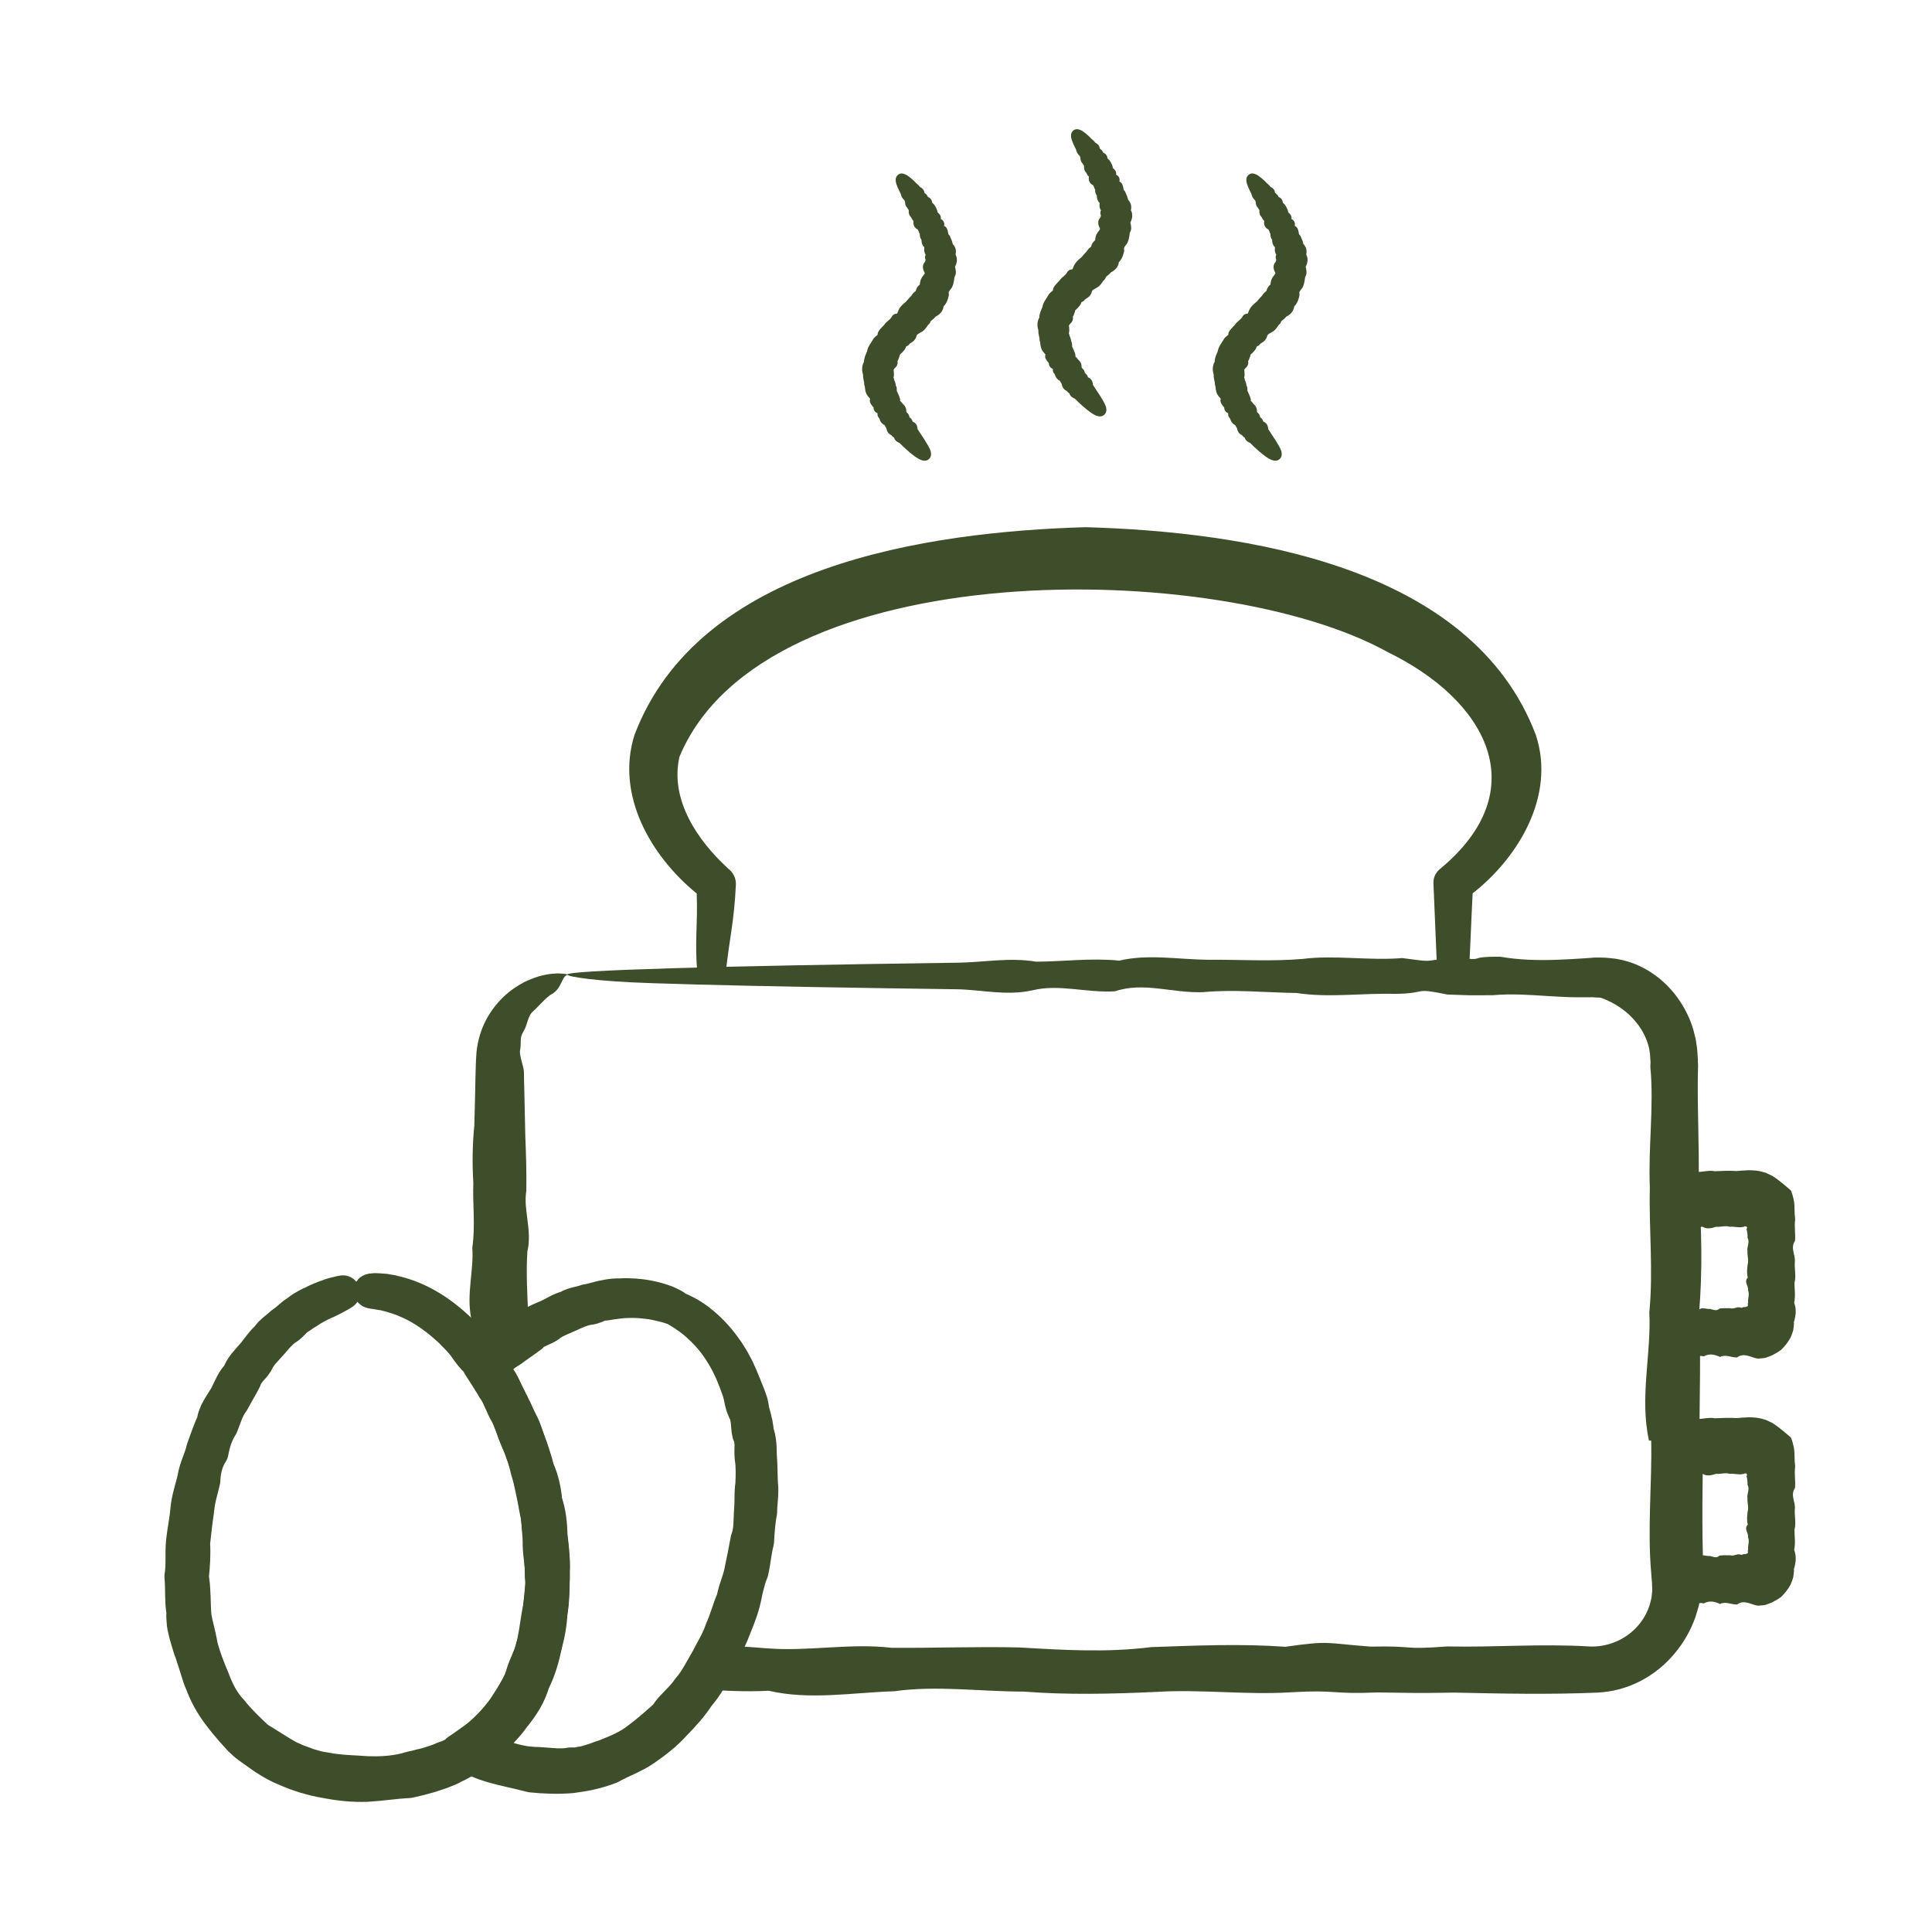
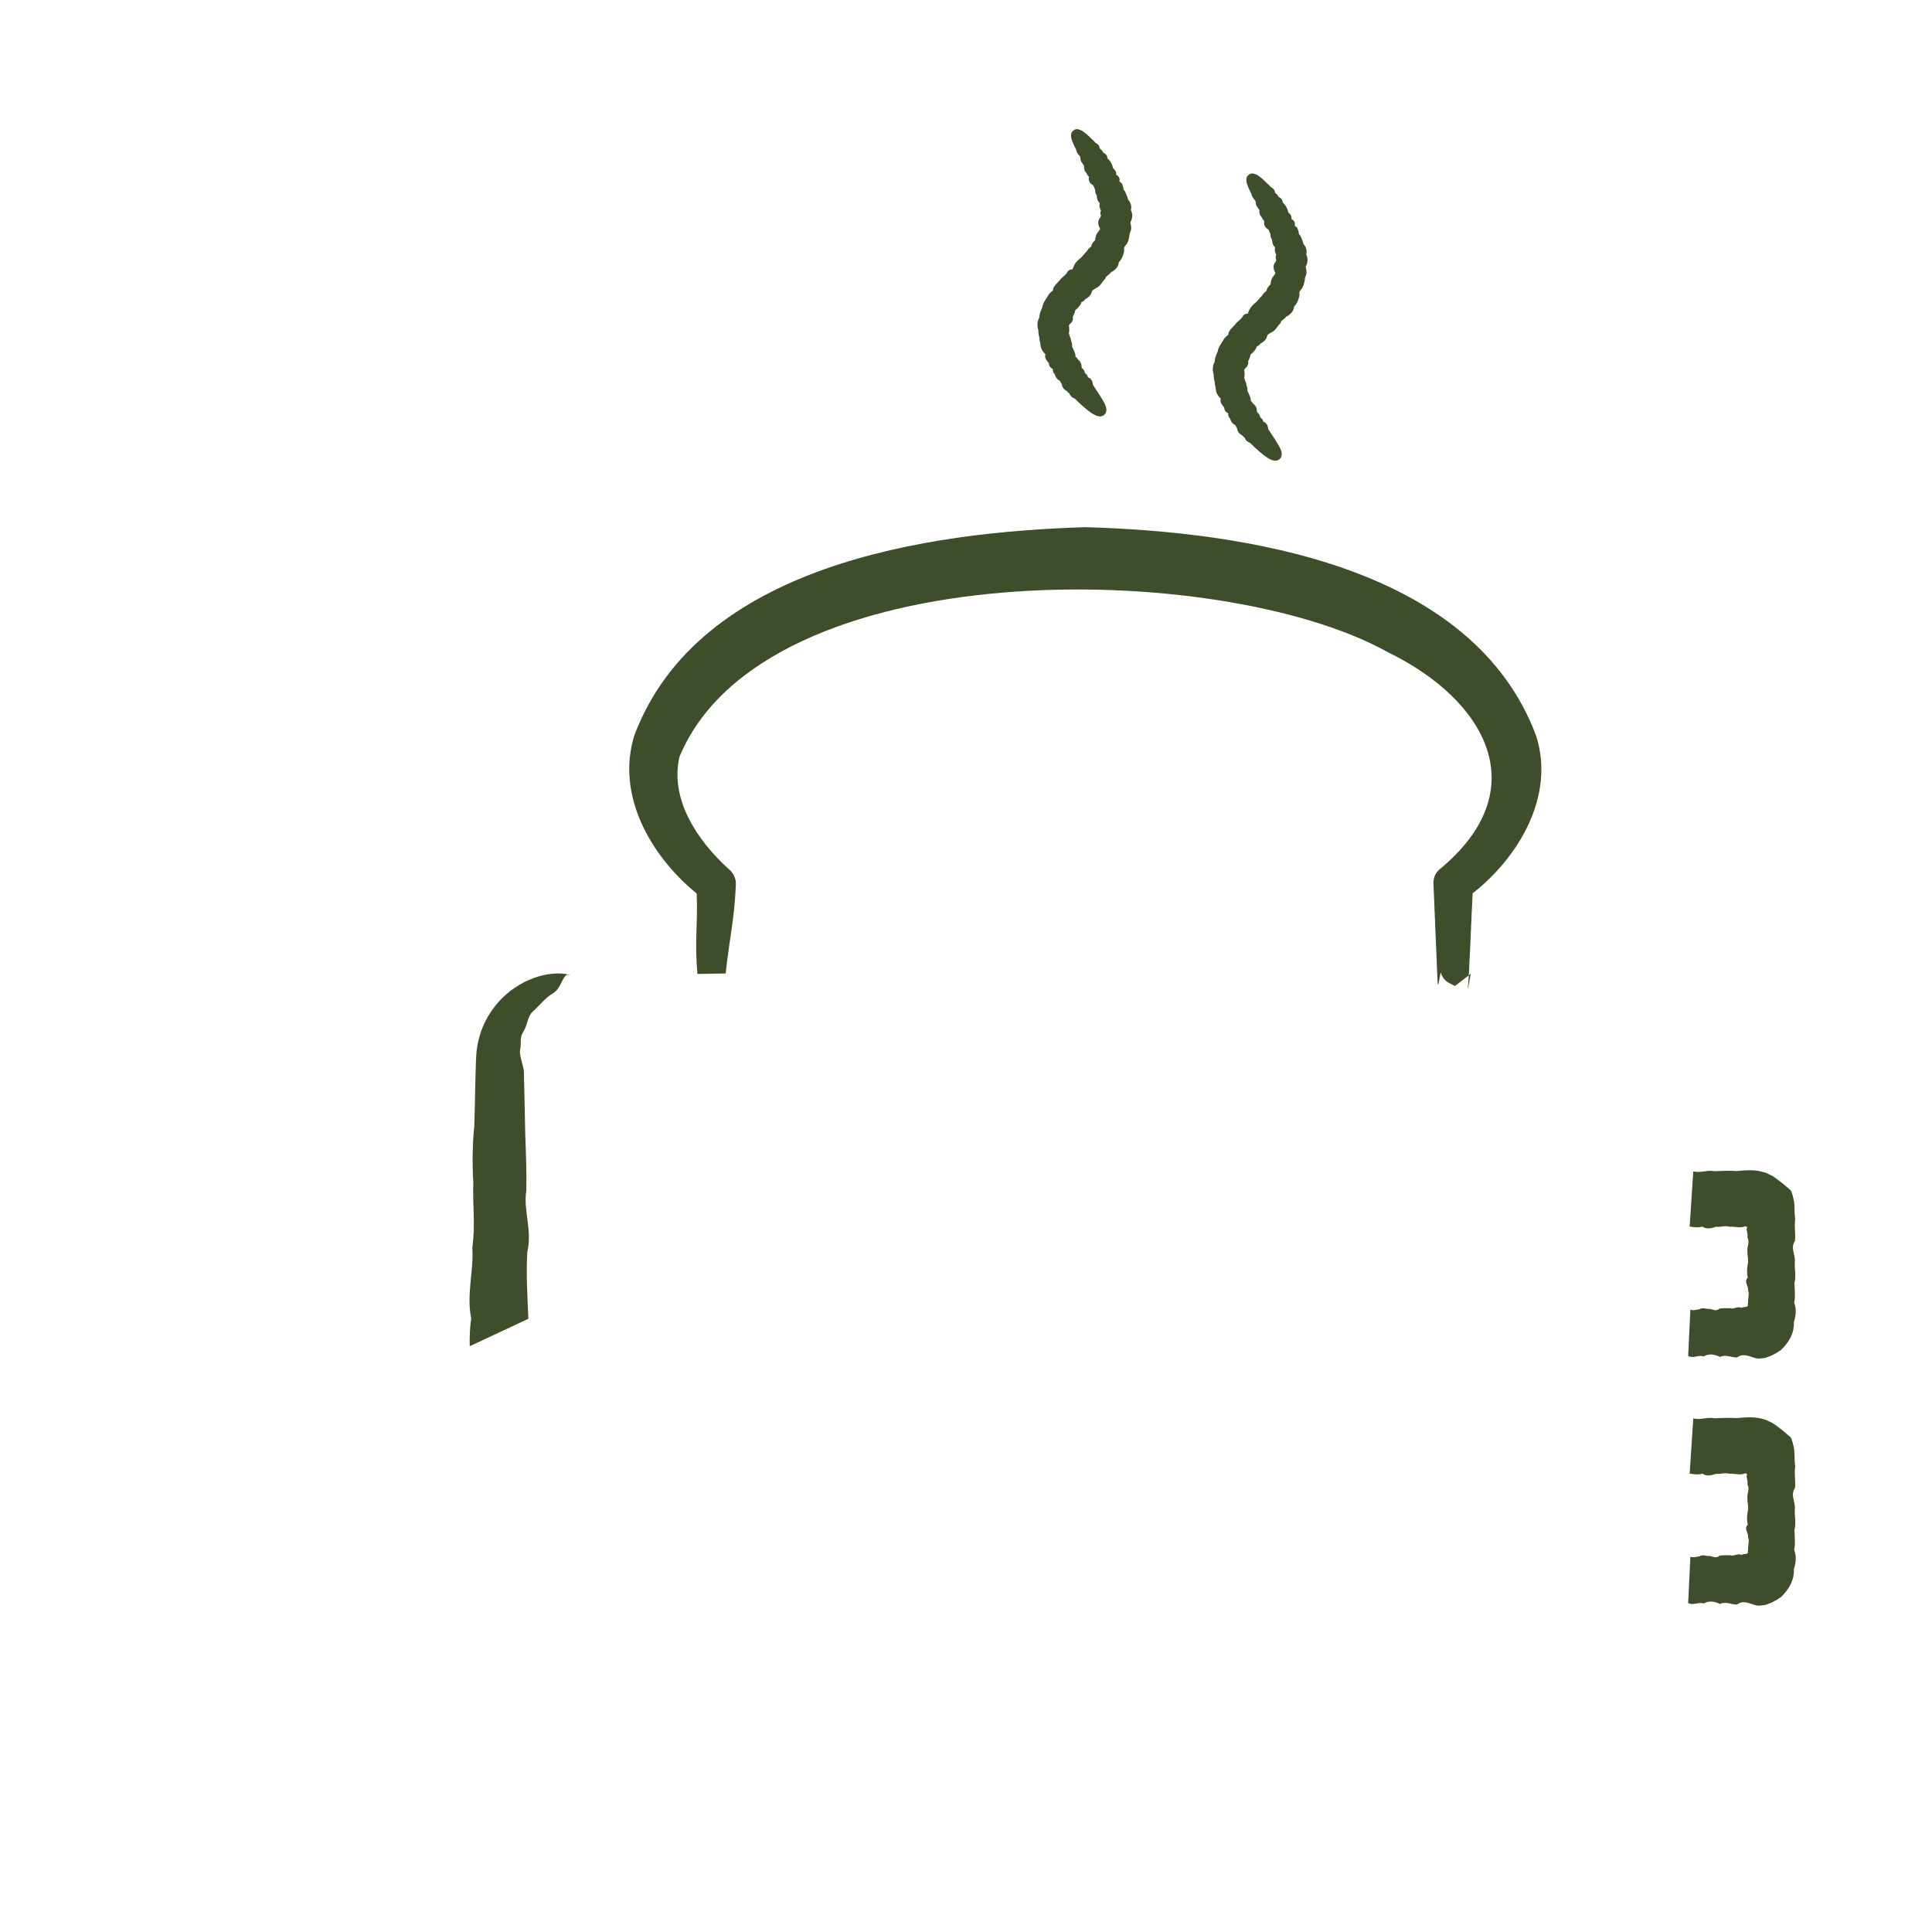
<svg xmlns="http://www.w3.org/2000/svg" id="Layer_2" data-name="Layer 2" viewBox="0 0 11.339 11.339">
  <defs>
    <style>
      .cls-1, .cls-2, .cls-3 {
        fill: #3e4e2a;
      }

      .cls-2 {
        stroke-width: .066px;
      }

      .cls-2, .cls-3 {
        stroke: #3e4e2a;
        stroke-linecap: round;
        stroke-linejoin: round;
      }

      .cls-3 {
        stroke-width: .2px;
      }
    </style>
  </defs>
  <path class="cls-2" d="M6.319.793c.006-.005.024.007.053.034.004.005.009.01.015.015.006.005.012.01.016.017-.003.012.025.004.017.02.001.01.01.016.019.022.009.006.005.021.019.025.023-.001-.007.03.02.028.011.008.015.019.02.031-.007.018.012.023.02.034-.01.02.002.029.02.037-.017.023-.008.034.019.04.006.014.002.032.017.044.003.007.007.015.01.023.003.008.005.016.005.025.01.006.015.015.017.023.002.009-.001.018-.007.028.02.016.014.037.004.055-.005.009-.001.019.001.029.002.01.005.021-.004.029-.004.019-.004.041-.013.059-.006.009-.014.017-.018.026-.004.009-.007.019-.004.032-.003.01-.005.021-.01.03-.005.009-.011.018-.021.024.004.028-.016.04-.036.05-.011.018-.034.024-.04.046-.016.013-.021.035-.041.043-.018.01-.035.019-.04.04-.004.022-.029.022-.038.039-.025.001-.019.029-.033.038-.009.014-.028.02-.028.038-.005.015-.008.028-.02.038.01.011.007.016.001.021-.006.005-.015.01-.013.017-.003.003-.005.006-.006.009-.001.003-.001.007-0.0.01.001.007.003.013.002.02.002.006,0,.013-.002.02-.002.007-.002.014.004.02 0.0.014.014.024.008.04.008.004.008.011.007.019-.001.007-.003.015.005.02.003.006.005.012.008.018.003.006.005.012.007.019-.013.022.009.025.017.035.004.013.024.015.018.034.005.011.004.026.018.031.009.008-.011.037.018.029.01.006-.004.031.017.028.02-.003.011.018.016.026.005.008.011.016.015.023.045.067.07.108.061.116-.009.008-.058-.024-.13-.096-.007-.007-.025-.006-.022-.023-.007-.009-.023-.011-.023-.026-.023.002-.018-.017-.024-.028-.008-.01-.01-.024-.024-.031-.017-.006-.01-.026-.024-.035.004-.019-.006-.029-.023-.038.002-.009-.002-.016-.007-.022-.005-.006-.011-.012-.015-.02.005-.011.004-.019-.001-.026-.005-.007-.012-.014-.018-.021-.012-.015-.007-.035-.014-.052.001-.019-.01-.037-.006-.058-.004-.01-.007-.021-.006-.031 0-.005.001-.011.003-.016.002-.005.005-.01.008-.015-.002-.022.009-.041.017-.061.002-.022.018-.038.028-.057.004-.01.014-.016.022-.023.008-.006.015-.014.013-.028.011-.018.028-.029.039-.046.015-.013.031-.025.04-.043.028 0.0.033-.022.041-.041.009-.018.024-.028.038-.04.011-.014.023-.027.035-.039.006-.017.027-.021.03-.039.001-.009.006-.014.013-.02.005-.006.012-.011.011-.02 0-.008.002-.015.004-.022.003-.007.006-.013.013-.018.002-.007.008-.013.013-.019.004-.006.005-.014-.002-.022-.001-.007-.007-.015-.009-.022-.002-.007-.001-.013.013-.02-.007-.013.013-.029-.001-.042.01-.008.009-.015.005-.022-.004-.007-.009-.013-.01-.019 0-.007.001-.015.001-.021-.001-.007-.003-.013-.009-.019-.013-.01-.004-.027-.011-.039-.016-.008.004-.03-.013-.037-.003-.013-.012-.022-.014-.035-.03.001-.011-.022-.014-.033-.002-.012-.027-.011-.015-.031-.023.001-.014-.017-.014-.029-0-.012-.018-.013-.013-.027-.018-0-.004-.02-.013-.025.003-.013-.009-.015-.012-.023-.007-.005-.011-.012-.011-.021-.003-.006-.006-.013-.009-.018-.017-.034-.024-.055-.018-.06Z" />
-   <path class="cls-2" d="M5.29,1.053c.006-.005.024.007.053.034.004.005.009.01.015.015.006.005.012.01.016.017-.003.012.025.004.017.02.001.01.01.016.019.022.009.006.005.021.019.025.023-.001-.007.03.02.028.011.008.015.019.02.031-.007.018.012.023.02.034-.01.02.002.029.02.037-.017.023-.008.034.019.04.006.014.002.032.017.044.003.007.007.015.01.023.003.008.005.016.005.025.01.006.015.015.017.023.002.009-.001.018-.007.028.02.016.014.037.004.055-.005.009-.001.019.001.029.002.01.005.021-.004.029-.004.019-.004.041-.013.059-.006.009-.014.017-.018.026-.004.009-.007.019-.004.032-.003.01-.005.021-.01.03-.005.009-.011.018-.021.024.004.028-.016.04-.036.05-.011.018-.034.024-.04.046-.016.013-.021.035-.041.043-.018.01-.035.019-.04.04-.004.022-.029.022-.038.039-.025.001-.019.029-.033.038-.009.014-.028.02-.028.038-.005.015-.008.028-.02.038.01.011.007.016.001.021-.006.005-.015.01-.013.017-.003.003-.005.006-.006.009-.001.003-.001.007-0.0.01.001.007.003.013.002.02.002.006,0,.013-.002.02-.002.007-.002.014.004.02 0.0.014.014.024.008.04.008.004.008.011.007.019-.001.007-.003.015.005.02.003.006.005.012.008.018.003.006.005.012.007.019-.013.022.009.025.017.035.004.013.024.015.018.034.005.011.004.026.018.031.009.008-.011.037.018.029.01.006-.004.031.017.028.02-.003.011.018.016.026.005.008.011.016.015.023.045.067.07.108.061.116-.009.008-.058-.024-.13-.096-.007-.007-.025-.006-.022-.023-.007-.009-.023-.011-.023-.026-.023.002-.018-.017-.024-.028-.008-.01-.01-.024-.024-.031-.017-.006-.01-.026-.024-.035.004-.019-.006-.029-.023-.038.002-.009-.002-.016-.007-.022-.005-.006-.011-.012-.015-.02.005-.011.004-.019-.001-.026-.005-.007-.012-.014-.018-.021-.012-.015-.007-.035-.014-.052.001-.019-.01-.037-.006-.058-.004-.01-.007-.021-.006-.031 0-.005.001-.011.003-.016.002-.005.005-.01.008-.015-.002-.022.009-.041.017-.061.002-.022.018-.038.028-.057.004-.01.014-.016.022-.023.008-.006.015-.014.013-.028.011-.018.028-.029.039-.046.015-.013.031-.025.04-.043.028 0.0.033-.022.041-.041.009-.018.024-.028.038-.04.011-.014.023-.027.035-.039.006-.017.027-.021.03-.039.001-.009.006-.014.013-.02.005-.006.012-.011.011-.02 0-.008.002-.015.004-.022.003-.007.006-.013.013-.018.002-.007.008-.013.013-.019.004-.006.005-.014-.002-.022-.001-.007-.007-.015-.009-.022-.002-.007-.001-.013.013-.02-.007-.013.013-.029-.001-.042.01-.008.009-.015.005-.022-.004-.007-.009-.013-.01-.019 0-.007.001-.015.001-.021-.001-.007-.003-.013-.009-.019-.013-.01-.004-.027-.011-.039-.016-.008.004-.03-.013-.037-.003-.013-.012-.022-.014-.035-.03.001-.011-.022-.014-.033-.002-.012-.027-.011-.015-.031-.023.001-.014-.017-.014-.029-0-.012-.018-.013-.013-.027-.018-0-.004-.02-.013-.025.003-.013-.009-.015-.012-.023-.007-.005-.011-.012-.011-.021-.003-.006-.006-.013-.009-.018-.017-.034-.024-.055-.018-.06Z" />
  <path class="cls-2" d="M7.348,1.053c.006-.005.024.007.053.034.004.005.009.01.015.015.006.005.012.01.016.017-.003.012.025.004.017.02.001.01.01.016.019.022.009.006.005.021.019.025.023-.001-.007.03.02.028.011.008.015.019.02.031-.007.018.012.023.02.034-.01.02.002.029.02.037-.017.023-.008.034.019.04.006.014.002.032.017.044.003.007.007.015.01.023.003.008.005.016.005.025.01.006.015.015.017.023.002.009-.001.018-.007.028.02.016.014.037.004.055-.005.009-.001.019.001.029.002.01.005.021-.004.029-.004.019-.004.041-.013.059-.006.009-.014.017-.018.026-.004.009-.007.019-.004.032-.003.01-.005.021-.01.03-.005.009-.011.018-.021.024.004.028-.016.04-.036.05-.011.018-.034.024-.04.046-.016.013-.021.035-.041.043-.018.01-.035.019-.04.04-.004.022-.029.022-.038.039-.025.001-.019.029-.033.038-.009.014-.028.02-.028.038-.005.015-.008.028-.02.038.01.011.007.016.001.021-.006.005-.015.01-.013.017-.003.003-.005.006-.006.009-.001.003-.001.007-0.0.01.001.007.003.013.002.02.002.006,0,.013-.002.02-.002.007-.002.014.004.02 0.0.014.014.024.008.04.008.004.008.011.007.019-.001.007-.003.015.005.02.003.006.005.012.008.018.003.006.005.012.007.019-.013.022.009.025.017.035.004.013.024.015.018.034.005.011.004.026.018.031.009.008-.011.037.018.029.01.006-.004.031.017.028.02-.003.011.018.016.026.005.008.011.016.015.023.045.067.07.108.061.116-.009.008-.058-.024-.13-.096-.007-.007-.025-.006-.022-.023-.007-.009-.023-.011-.023-.026-.023.002-.018-.017-.024-.028-.008-.01-.01-.024-.024-.031-.017-.006-.01-.026-.024-.035.004-.019-.006-.029-.023-.038.002-.009-.002-.016-.007-.022-.005-.006-.011-.012-.015-.02.005-.011.004-.019-.001-.026-.005-.007-.012-.014-.018-.021-.012-.015-.007-.035-.014-.052.001-.019-.01-.037-.006-.058-.004-.01-.007-.021-.006-.031 0-.005.001-.011.003-.016.002-.005.005-.01.008-.015-.002-.022.009-.041.017-.061.002-.022.018-.038.028-.057.004-.01.014-.016.022-.023.008-.006.015-.014.013-.028.011-.018.028-.029.039-.046.015-.013.031-.025.04-.043.028 0.0.033-.022.041-.041.009-.018.024-.028.038-.04.011-.014.023-.027.035-.039.006-.017.027-.021.03-.039.001-.009.006-.014.013-.02.005-.006.012-.011.011-.02 0-.008.002-.015.004-.022.003-.007.006-.013.013-.018.002-.007.008-.013.013-.019.004-.006.005-.014-.002-.022-.001-.007-.007-.015-.009-.022-.002-.007-.001-.013.013-.02-.007-.013.013-.029-.001-.042.01-.008.009-.015.005-.022-.004-.007-.009-.013-.01-.019 0-.007.001-.015.001-.021-.001-.007-.003-.013-.009-.019-.013-.01-.004-.027-.011-.039-.016-.008.004-.03-.013-.037-.003-.013-.012-.022-.014-.035-.03.001-.011-.022-.014-.033-.002-.012-.027-.011-.015-.031-.023.001-.014-.017-.014-.029-0-.012-.018-.013-.013-.027-.018-0-.004-.02-.013-.025.003-.013-.009-.015-.012-.023-.007-.005-.011-.012-.011-.021-.003-.006-.006-.013-.009-.018-.017-.034-.024-.055-.018-.06Z" />
  <g>
    <path class="cls-1" d="M9.913,7.198c.026.004.052.009.078.001.026.017.053.01.08.001.027.003.054-.009.081 0.0.027-.003.055.008.082 0.0.001-0.0.002-.001.003-.001l.002-.001h.002c.001-0.0.002-.001.004-.001l.003.001c.001,0,.002.001.003.002.001.001.002.002.002.003.001.003.001.005-.001.008-.001.003-.003.005-.002.006.001.001,0,.002.001.002 0.0 0.0.001.001.001.001 0.0 0.0 0.0 0.0.001.001l0.0.003c.002.013.005.027.003.04.016.027-.005.053 0.0.08-.002.026.009.052.001.078-.003.026-.006.051.001.076-.025.025.006.05.001.074.011.024-.002.049.001.072-0.0.001-0.0.003-.001.004-0.0 0-.001.001-.001.001-0.0.001,0,.002 0.0.003 0.0.002.001.004.001.007,0,.004-.002.011-.009.009-.001.001-.001.002-.002.002l-.003.001c-.002.001-.004 0-.006 0-.001,0-.001 0-.001 0-.001,0-.001-0-.001-0-.001-0-.002,0-.003 0,0,.001-.004.001-.006.002-.003.001-.006.002-.008.003-.022-.012-.044.01-.065.002-.021,0-.042-.001-.063.002-.021.02-.041.003-.06.002-.02.002-.039-.011-.057.002-.019.002-.037.01-.054.002l-.013.272c.03.017.06-.008.091.003.031-.018.063-.013.096.003.033-.017.066.004.1.003.034-.026.069-.008.104.003.004.001.009.002.013.003.005.001.008.001.017 0.0.007-.001.015-.001.022-.002l.011-.002.011-.004c.014-.005.029-.01.041-.018l.02-.011c.006-.004.012-.009.019-.013.022-.021.041-.045.056-.073.006-.014.012-.029.016-.045.001-.008.002-.016.003-.024 0-.004.001-.008.001-.012,0-.004-0-.005-.001-.008.012-.038.017-.076.002-.115.009-.039.002-.078.002-.118.011-.04-.001-.08.002-.121.005-.041-.028-.082.001-.124.004-.042-.005-.084.001-.126-.002-.021-.004-.043-.004-.064l-0-.004-0-.007-.001-.014c-.001-.009-.001-.018-.004-.028-.004-.018-.008-.036-.017-.054-.03-.026-.056-.048-.085-.069-.007-.005-.015-.01-.022-.015-.008-.004-.016-.008-.025-.012l-.013-.006c-.004-.002-.009-.003-.013-.004-.009-.003-.019-.005-.028-.007-.044-.008-.088-.004-.131 0-.043-.003-.086-.001-.129.001-.043-.009-.085.012-.126.001l-.021.321Z" />
    <path class="cls-1" d="M9.913,8.648c.026.004.052.009.078.001.026.017.053.01.08.001.027.003.054-.009.081 0.0.027-.003.055.008.082 0.0.001-0.0.002-.001.003-.001l.002-.001h.002c.001-0.0.002-.001.004-.001l.003.001c.001,0,.002.001.003.002.001.001.002.002.002.003.001.003.001.005-.001.008-.001.003-.003.005-.002.006.001.001,0,.002.001.002 0.0 0.0.001.001.001.001 0.0 0.0 0.0 0.0.001.001l0.0.003c.002.013.005.027.003.04.016.027-.005.053 0.0.08-.002.026.009.052.001.078-.003.026-.006.051.001.076-.025.025.006.05.001.074.011.024-.002.049.001.072-0.0.001-0.0.003-.001.004-0.0 0-.001.001-.001.001-0.0.001,0,.002 0.0.003 0.0.002.001.004.001.007,0,.004-.002.011-.009.009-.001.001-.001.002-.002.002l-.003.001c-.002.001-.004 0-.006 0-.001,0-.001 0-.001 0-.001,0-.001-0-.001-0-.001-0-.002,0-.003 0,0,.001-.004.001-.006.002-.003.001-.006.002-.008.003-.022-.012-.044.01-.065.002-.021,0-.042-.001-.063.002-.021.02-.041.003-.06.002-.02.002-.039-.011-.057.002-.019.002-.037.01-.054.002l-.013.272c.03.017.06-.008.091.003.031-.018.063-.013.096.003.033-.017.066.004.1.003.034-.026.069-.008.104.003.004.001.009.002.013.003.005.001.008.001.017 0.0.007-.001.015-.001.022-.002l.011-.002.011-.004c.014-.005.029-.01.041-.018l.02-.011c.006-.004.012-.009.019-.013.022-.021.041-.045.056-.073.006-.014.012-.029.016-.045.001-.008.002-.016.003-.024 0-.004.001-.008.001-.012,0-.004-0-.005-.001-.008.012-.038.017-.076.002-.115.009-.039.002-.078.002-.118.011-.04-.001-.08.002-.121.005-.041-.028-.082.001-.124.004-.042-.005-.084.001-.126-.002-.021-.004-.043-.004-.064l-0-.004-0-.007-.001-.014c-.001-.009-.001-.018-.004-.028-.004-.018-.008-.036-.017-.054-.03-.026-.056-.048-.085-.069-.007-.005-.015-.01-.022-.015-.008-.004-.016-.008-.025-.012l-.013-.006c-.004-.002-.009-.003-.013-.004-.009-.003-.019-.005-.028-.007-.044-.008-.088-.004-.131 0-.043-.003-.086-.001-.129.001-.043-.009-.085.012-.126.001l-.021.321Z" />
  </g>
  <path class="cls-1" d="M3.101,7.739c-.006-.137-.014-.268-.006-.393.03-.125-.025-.244-.006-.357.002-.113-.002-.22-.006-.321-.002-.101-.004-.195-.006-.282-.001-.032-.002-.066-.002-.094,0-.029-.028-.098-.023-.125.01-.053-.005-.072.02-.113.025-.04.024-.088.054-.116.03-.026.083-.089.113-.104.058-.032.058-.105.092-.113.034-.006,0,.004,0,0,0-.004-.019-.007-.058-.008-.038.001-.097.007-.167.038-.036.014-.073.037-.111.065-.038.03-.075.067-.108.114-.033.047-.061.104-.077.169-.008.032-.014.067-.015.102-.003.035-.002.067-.004.103-.002.093-.004.193-.007.3-.011.107-.013.22-.006.34-.005.12.013.246-.006.379.01.133-.036.272-.006.417-.009.053-.01.106-.009.161l.346-.162Z" />
-   <path class="cls-1" d="M4.095,9.915c.137.006.276.016.416.008.242.056.488.011.738.003.249-.035.502.002.758.002.256.02.515.014.777.002.262-.017.527.019.795.002.268-.016.232.013.505.001.273.003.174.005.452.001.278.006.557.012.839 0.0.089-.004.176-.028.253-.068.077-.04.145-.095.199-.16.055-.065.098-.14.125-.22.006-.02.013-.041.018-.061.004-.021.01-.042.013-.063l.008-.062c.002-.017.004-.035.007-.052-.011-.278-.006-.553-.001-.826h-.023c.001-.242.009-.481-.002-.717.021-.25.015-.495-.003-.738.006-.242-.01-.481-.003-.716l-.001-.022-0-.011-.001-.013c-.001-.018-.002-.036-.004-.054l-.008-.053-.013-.052c-.02-.069-.052-.133-.094-.191-.083-.115-.208-.2-.346-.225-.017-.004-.035-.005-.052-.007-.017-.002-.034-.003-.051-.003l-.026 0-.013 0-.011.001-.042.003c-.056.004-.112.007-.168.009-.111.004-.222.001-.331-.018-.218-.001-.058.028-.268.004-.209.023-.108.029-.307.004-.2.016-.395-.019-.585.005-.19.016-.375.003-.554.005-.179-.002-.353-.035-.522.005-.168-.017-.331.006-.488.006-.157-.026-.308.004-.454.006-.726.01-1.301.021-1.694.033-.393.012-.604.024-.604.037,0,.012.172.04.49.05.318.011.784.021,1.377.03.132.002.27.004.414.006.144.001.294.041.45.006.156-.038.317.016.484.006.167-.057.34.012.517.005.178-.017.361.002.549.005.188.029.381,0,.58.005.198-.003.097-.039.305.004.207.006.049.004.265.004.108-.01.217-.002.328.005.055.003.111.007.166.007h.076c.011-.001.022,0,.033.001.011.001.022 0.0.033.002.083.03.157.08.211.149.027.034.049.074.063.116l.009.032.005.033c.001.011.001.022.002.034l.001.008-0.0.011-.001.022c.022.233-.013.469-.003.71-.006.24.021.484-.003.732.012.247-.058.498-.002.752h.013c.005.257-.023.516-0.0.777l.004.051.001.013 0.0.01.001.02c.001.013-.002.026-.003.04-.001.013-.005.026-.008.039-.013.051-.04.1-.076.14-.072.081-.18.124-.285.118-.279-.017-.557.006-.832 0-.275.021-.178-.005-.448.001-.271-.02-.235-.037-.501.001-.265-.019-.528-.007-.788.002-.26.033-.517.017-.771.002-.254-.006-.505.004-.752.002-.247-.029-.491.023-.732.003-.135-.011-.269-.019-.402-.019l-.006.261Z" />
  <g>
-     <path class="cls-3" d="M1.916,7.638c-.024.011-.049.023-.075.038-.006.004-.013.007-.02.012-.006.004-.013.009-.02.013-.007.004-.013.009-.021.013-.007.005-.014.01-.021.015-.008.004-.015.009-.021.014-.007.006-.013.012-.019.019-.006.006-.013.013-.02.019-.007.006-.014.012-.023.016-.007.006-.015.012-.022.018-.007.007-.014.014-.021.021-.007.007-.014.014-.02.022-.006.008-.013.015-.02.023-.014.015-.028.031-.042.047-.004.004-.007.008-.011.012-.003.004-.007.009-.01.013-.006.009-.013.018-.018.028-.009.021-.024.038-.04.055-.015.018-.03.036-.037.06-.006.011-.011.021-.017.032-.003.005-.006.011-.009.016-.003.005-.006.011-.009.016-.006.011-.012.021-.018.032-.006.011-.012.022-.018.033-.032.041-.046.093-.066.143-.03.046-.047.1-.057.156-.032.049-.046.107-.048.167-.007.029-.015.058-.022.087-.003.015-.007.03-.009.045-.003.015-.004.03-.006.046-.009.061-.016.124-.023.188.004.065 0.0.129-.007.196.001.008.002.017.003.025.001.008.002.017.003.025.002.017.002.033.003.05.001.017.002.034.002.051.001.017.001.034.002.051,0,.004 0.0.009.001.013l.001.013c.001.009.002.017.004.025.002.009.003.017.005.025.002.008.004.017.006.025.004.017.008.034.012.051.004.017.007.034.01.051.017.068.043.134.071.2.025.067.058.133.109.186.045.057.098.107.152.158.064.038.124.08.191.116.009.003.018.007.026.011.009.004.017.008.026.011.018.006.036.013.054.02.018.005.037.011.055.016.019.004.038.007.057.01.076.015.155.015.234.021.079.003.158-.001.234-.021.018-.006.037-.01.056-.014.018-.005.037-.01.056-.014.018-.005.036-.011.055-.017.009-.003.018-.007.027-.01.009-.004.017-.007.026-.011.037-.011.07-.029.101-.05.016-.01.03-.022.045-.033.015-.011.029-.023.044-.033l.011-.009c.004-.003.007-.006.011-.009l.021-.018c.007-.006.014-.012.021-.018l.02-.019c.006-.006.013-.013.019-.019l.018-.021c.006-.007.012-.014.017-.021.005-.007.01-.015.015-.023.042-.059.076-.123.109-.186.002-.009.004-.018.007-.026.001-.004.003-.009.004-.013l.004-.013c.006-.017.013-.033.02-.049.007-.016.013-.033.02-.049.006-.017.011-.033.015-.051.024-.066.029-.137.039-.204.001-.017.003-.034.005-.051.002-.017.004-.034.005-.051.002-.017.003-.034.004-.05 0-.008.001-.017 0-.025-0-.008-.001-.017-.002-.025.002-.067-.008-.132-.007-.196-.013-.063-.008-.127-.023-.188-.003-.015-.006-.03-.008-.045-.003-.015-.006-.03-.009-.045-.006-.03-.013-.059-.019-.088-.003-.061-.029-.114-.048-.167-.017-.054-.045-.103-.058-.156-.021-.05-.037-.1-.066-.143-.006-.011-.011-.023-.016-.034-.005-.012-.01-.023-.014-.035-.003-.006-.005-.011-.008-.017-.003-.005-.006-.011-.009-.016-.007-.01-.015-.02-.024-.028-.014-.019-.025-.041-.035-.061-.012-.02-.024-.04-.042-.054-.009-.007-.017-.015-.024-.024-.004-.004-.007-.009-.01-.013-.003-.004-.007-.009-.01-.013-.013-.017-.024-.035-.038-.051-.007-.008-.014-.015-.02-.023-.007-.007-.014-.014-.021-.021-.007-.007-.014-.014-.02-.021-.007-.006-.014-.013-.021-.019-.062-.057-.125-.101-.182-.132-.058-.031-.111-.05-.155-.062-.011-.003-.021-.005-.031-.008-.01-.003-.019-.004-.028-.005-.017-.003-.032-.006-.043-.007-.024-.003-.021-.009.009-.01.007-0.0.016.001.025.001.009.001.019.002.03.002.011.002.022.004.035.006.006.001.013.002.019.004.006.002.013.003.02.005.056.014.123.039.194.082.036.021.072.047.109.077.036.03.074.064.11.103.015.015.03.03.046.046.004.004.008.008.011.012.004.004.007.009.01.013.007.009.013.019.018.029.014.018.028.036.043.055.014.019.028.039.039.061.009.009.017.019.024.029.004.005.007.011.01.016.003.005.006.011.009.017.006.011.011.023.017.035.006.012.011.024.017.035.025.046.044.096.07.145.027.049.039.105.061.159.012.057.03.113.052.171.004.03.012.06.019.09.004.015.008.03.011.045.004.015.007.031.01.046,0,.064.017.127.026.193.009.066.008.133.009.202-0.0.009-0.0.017-.001.026-0.0.009-.001.017-.001.026-.001.017-0.0.035-.002.052-.001.017-.002.035-.003.052-.002.018-.004.035-.006.053-.004.071-.015.143-.039.213-.015.072-.042.142-.073.211-.028.071-.07.136-.116.199-.006.008-.011.016-.017.024-.006.008-.013.015-.019.022l-.02.022c-.007.007-.014.014-.021.021-.007.007-.014.014-.021.021-.007.007-.015.013-.022.02-.007.007-.014.014-.021.021-.003.004-.007.007-.011.011-.004.004-.007.007-.011.011-.062.052-.133.091-.206.126l-.028.011c-.009.004-.019.008-.029.011-.019.006-.039.013-.058.019-.02.005-.04.011-.059.016-.02.005-.04.009-.06.014-.083.004-.163.017-.246.022-.083.003-.166-.006-.246-.022-.02-.004-.041-.007-.06-.012-.02-.005-.04-.011-.059-.016-.019-.006-.039-.013-.058-.02-.01-.003-.019-.008-.028-.011l-.028-.012c-.038-.015-.074-.035-.108-.057-.018-.01-.033-.023-.05-.034-.017-.011-.033-.024-.049-.035l-.012-.009c-.004-.003-.008-.006-.012-.009-.007-.006-.015-.013-.022-.02-.007-.007-.015-.013-.021-.021l-.02-.022c-.006-.007-.013-.015-.02-.022l-.019-.023-.019-.022c-.006-.008-.012-.015-.018-.023-.049-.061-.09-.128-.116-.199-.004-.009-.007-.017-.011-.026l-.005-.013c-.002-.004-.003-.009-.004-.013-.006-.018-.012-.036-.017-.053-.005-.018-.011-.036-.017-.053-.005-.018-.011-.035-.018-.052-.005-.018-.011-.035-.016-.053-.006-.018-.01-.035-.014-.053-.002-.009-.004-.018-.006-.026-.002-.009-.003-.018-.003-.027-.001-.009-.001-.018-.002-.027,0-.005,0-.009,0-.013 0-.005.001-.009.001-.014-.003-.018-.005-.035-.006-.053-.001-.018-.001-.035-.002-.053-.001-.017,0-.035-.001-.052-0-.009-.001-.017-.001-.026-.001-.009-.001-.017-.002-.026.011-.068.003-.136.009-.202.007-.066.021-.129.026-.193.002-.016.004-.032.007-.047.003-.015.007-.031.011-.046.007-.03.017-.06.023-.089.009-.061.04-.114.052-.171.02-.055.038-.108.061-.159.008-.057.044-.1.07-.145.007-.011.012-.023.018-.035.006-.012.011-.023.017-.035.003-.006.006-.011.009-.017.003-.005.006-.011.01-.016.007-.01.015-.02.024-.029.008-.024.021-.044.036-.063.015-.018.031-.036.046-.053.008-.009.015-.017.021-.026.003-.004.007-.009.01-.013.003-.004.007-.009.01-.013.014-.017.027-.035.044-.048.006-.009.012-.018.019-.025.007-.007.015-.014.023-.021.008-.006.016-.013.023-.019.008-.006.015-.013.022-.019.008-.005.016-.011.023-.017.008-.006.015-.012.022-.018.007-.006.014-.012.021-.018.007-.005.014-.011.022-.015.007-.005.014-.011.021-.016.007-.005.014-.009.021-.013.007-.004.014-.008.021-.012.007-.004.015-.007.022-.01.027-.015.055-.026.08-.036.01-.003.019-.006.028-.01.009-.003.018-.006.027-.008.009-.002.017-.004.025-.006.008-.002.016-.004.024-.005.015-.003-.085.049-.095.053Z" />
-     <path class="cls-3" d="M3.957,7.676c-0.0.001-.006,0-.016-.003-.005-.002-.011-.004-.018-.006-.007-.002-.016-.005-.026-.007-.01-.003-.021-.005-.033-.008-.012-.003-.025-.005-.04-.008-.029-.004-.063-.008-.101-.009-.025,0-.053 0-.082.003-.029.003-.06.008-.092.013-.017 0-.033.006-.049.013-.016.006-.033.013-.052.013-.036.008-.071.023-.107.04-.036.017-.076.03-.112.055-.008.008-.018.013-.027.018-.01.005-.02.009-.03.014-.021.009-.042.019-.057.037-.037.028-.077.054-.117.084-.022.012-.042.027-.061.045-.009.009-.019.018-.028.027-.005.004-.009.009-.014.013-.002.003-.004.005-.007.007-.004.002-.007.004-.011.006l-.002.001s-.001.001-.001.001l.001.002c.001.001.001.003.002.004.002.003.003.006.005.009l.005.008.006.009c.008.011.016.022.024.034.009.011.017.022.026.034.016.056.044.105.081.153.025.053.043.111.071.167.022.058.044.117.059.179.026.059.041.123.046.19.023.063.029.131.031.2.002.069.02.137.013.208,0,.071-0.0.143-.009.215-.006.036-.013.072-.019.108-.007.036-.013.073-.017.11-.015.073-.036.147-.071.216-.011.037-.026.073-.046.107-.02.034-.043.066-.068.096-.022.033-.049.062-.076.091-.028.029-.057.056-.086.084l-.017.014-.003.002c-.001.001-.001.001-.002.002-0.0 0,0,0.0 0.0 0l.001 0.0.001.001c.001 0.0.002.001.003.001.002 0.0.003.001.004.001.011.004.022.009.033.014.011.004.023.009.034.013.071.028.145.051.22.055.009.001.019.001.028.001.009.001.018.001.028.002.018.002.037.002.055.004.009 0.0.018.001.028.002l.028-0c.009-0.0.018-0.0.028-.001.009-.001.018-.002.027-.004.009 0.0.018 0.0.028-0.0.009-0.0.018-.002.027-.004.018-.003.036-.006.053-.012.017-.005.035-.01.052-.017.009-.003.017-.006.025-.009l.013-.004.013-.005c.066-.026.133-.054.189-.099.057-.042.109-.089.161-.135.005-.008.01-.015.015-.022.005-.007.011-.014.016-.02.006-.006.011-.013.018-.019l.018-.019c.024-.024.048-.05.067-.078.045-.051.074-.113.108-.17.03-.059.066-.115.086-.177.027-.059.042-.121.067-.178.003-.015.007-.03.011-.045.005-.015.009-.029.014-.044.01-.029.019-.058.024-.088.013-.059.024-.117.034-.173.011-.028.015-.056.017-.084.001-.014.001-.028.002-.042 0-.014.001-.028.002-.042.002-.027.003-.055.003-.081,0-.013 0-.027.001-.04.001-.013.002-.026.004-.039.002-.052.004-.103-.004-.153-.003-.025-.001-.049-.001-.073-0-.012-.001-.024-.003-.036-.001-.006-.002-.012-.004-.017-.002-.006-.004-.011-.007-.017-.003-.011-.004-.023-.005-.034-.001-.011-.002-.023-.003-.034-.001-.011-.003-.022-.005-.033-.003-.011-.006-.021-.012-.031-.005-.01-.008-.02-.012-.03-.003-.01-.006-.02-.008-.03-.004-.02-.008-.04-.014-.059-.013-.038-.027-.073-.041-.107-.033-.075-.072-.138-.112-.188-.04-.05-.08-.087-.114-.115-.009-.007-.017-.013-.025-.019-.008-.006-.016-.011-.022-.015-.007-.005-.013-.009-.019-.013-.006-.004-.012-.007-.017-.01-.02-.012-.03-.018-.029-.02.001-.002.015.003.041.015.007.003.014.007.022.011.008.004.017.009.026.014.009.005.018.012.029.019.005.003.01.007.016.011.005.004.011.008.016.013.044.034.094.083.141.148.006.008.012.017.018.025.006.009.011.018.017.027.005.009.012.018.017.028.005.01.011.02.016.03.003.005.005.01.008.015.003.005.005.011.007.016.005.011.01.022.015.033.005.011.009.023.014.034.005.012.01.023.014.035.007.019.016.038.023.059.004.01.007.02.01.031.003.011.004.022.005.033.003.011.006.022.009.033.003.011.006.022.008.033.003.011.006.022.007.034.002.012.003.023.004.035.002.006.004.011.006.017.002.006.003.012.004.018.002.012.004.024.005.036.002.025.001.05.003.075.004.051.003.103.006.156.002.013.002.027.002.041-0.0.014-.001.027-.002.041-.002.027-.005.055-.005.083-.003.014-.005.028-.007.042-.002.014-.003.028-.005.043-.003.029-.004.058-.006.087-.015.057-.019.118-.033.178-.013.029-.02.059-.028.089-.004.015-.007.031-.01.046s-.007.031-.011.047c-.016.062-.043.122-.067.184-.028.06-.052.124-.087.183-.029.062-.064.124-.111.178-.039.06-.088.114-.139.166-.049.055-.108.101-.17.144-.015.011-.032.021-.048.03-.017.009-.034.017-.051.026-.008.004-.017.008-.026.012-.009.004-.017.008-.026.012-.004.002-.009.004-.013.007-.004.002-.009.004-.013.006-.009.004-.017.009-.026.014-.072.029-.15.045-.228.055-.079.007-.159.004-.238-.004-.078-.021-.156-.035-.234-.058-.012-.004-.024-.008-.037-.012-.012-.004-.024-.009-.035-.014-.021-.009-.043-.019-.064-.028-.011-.005-.021-.01-.031-.015l-.015-.008-.008-.004c-.003-.001-.005-.003-.007-.004l.035-.024c.012-.008.023-.016.034-.024l.032-.023.008-.006c.001-.001.001-.001.002-.001l.001-.001.002-.002.008-.006c.057-.048.107-.102.15-.161.02-.031.04-.061.059-.092.019-.031.036-.064.048-.098.012-.034.026-.067.039-.101.013-.034.024-.068.03-.103.007-.035.013-.07.018-.105.005-.035.011-.069.018-.104.007-.069.021-.139.01-.207-.003-.069-.02-.135-.011-.202-.011-.066-.009-.132-.028-.195-.001-.066-.027-.126-.043-.185-.015-.061-.03-.12-.056-.175-.026-.054-.041-.112-.067-.163-.03-.049-.043-.106-.077-.15-.007-.012-.013-.024-.021-.035-.007-.012-.014-.023-.021-.034-.004-.006-.008-.012-.011-.017-.006-.009-.012-.018-.018-.028l-.009-.014-.004-.007-.001-.001.001-.001.001-.001.003-.003c.008-.007.016-.013.024-.02.006-.008.012-.016.019-.024.005-.005.009-.01.014-.015.01-.009.02-.017.031-.025.021-.015.044-.028.065-.043.041-.029.075-.068.121-.084.034-.036.079-.051.12-.069.041-.018.076-.044.117-.053.035-.023.077-.024.112-.038.038-.005.071-.019.105-.024.033-.008.066-.011.096-.01.03-.002.059-.001.085.001.04.003.074.009.104.016.015.004.028.007.04.011.012.004.023.007.033.011.009.004.018.007.025.011.007.003.013.006.018.009.009.005.014.008.013.009Z" />
-   </g>
+     </g>
  <path class="cls-1" d="M4.091,5.716c-.036.001.2-.003.168-.003.022-.208.05-.302.06-.523.001-.034-.015-.069-.044-.091-.182-.166-.345-.407-.287-.658.501-1.201,3.172-1.163,4.158-.613.569.277.875.803.302,1.275-.023.02-.037.05-.035.083l.024.574c0.0.007.001.012.002.018.005.009.014-.079.018-.068.016.052.051.059.082.077.032-.025.064-.049.096-.074-.007,0-.015.089-.021.089.007-.021.022-.437.029-.559.27-.211.488-.575.371-.929-.376-.996-1.711-1.193-2.643-1.22-.933.028-2.269.223-2.647,1.219-.112.353.096.712.365.931.007.187-.013.276.004.472Z" />
</svg>